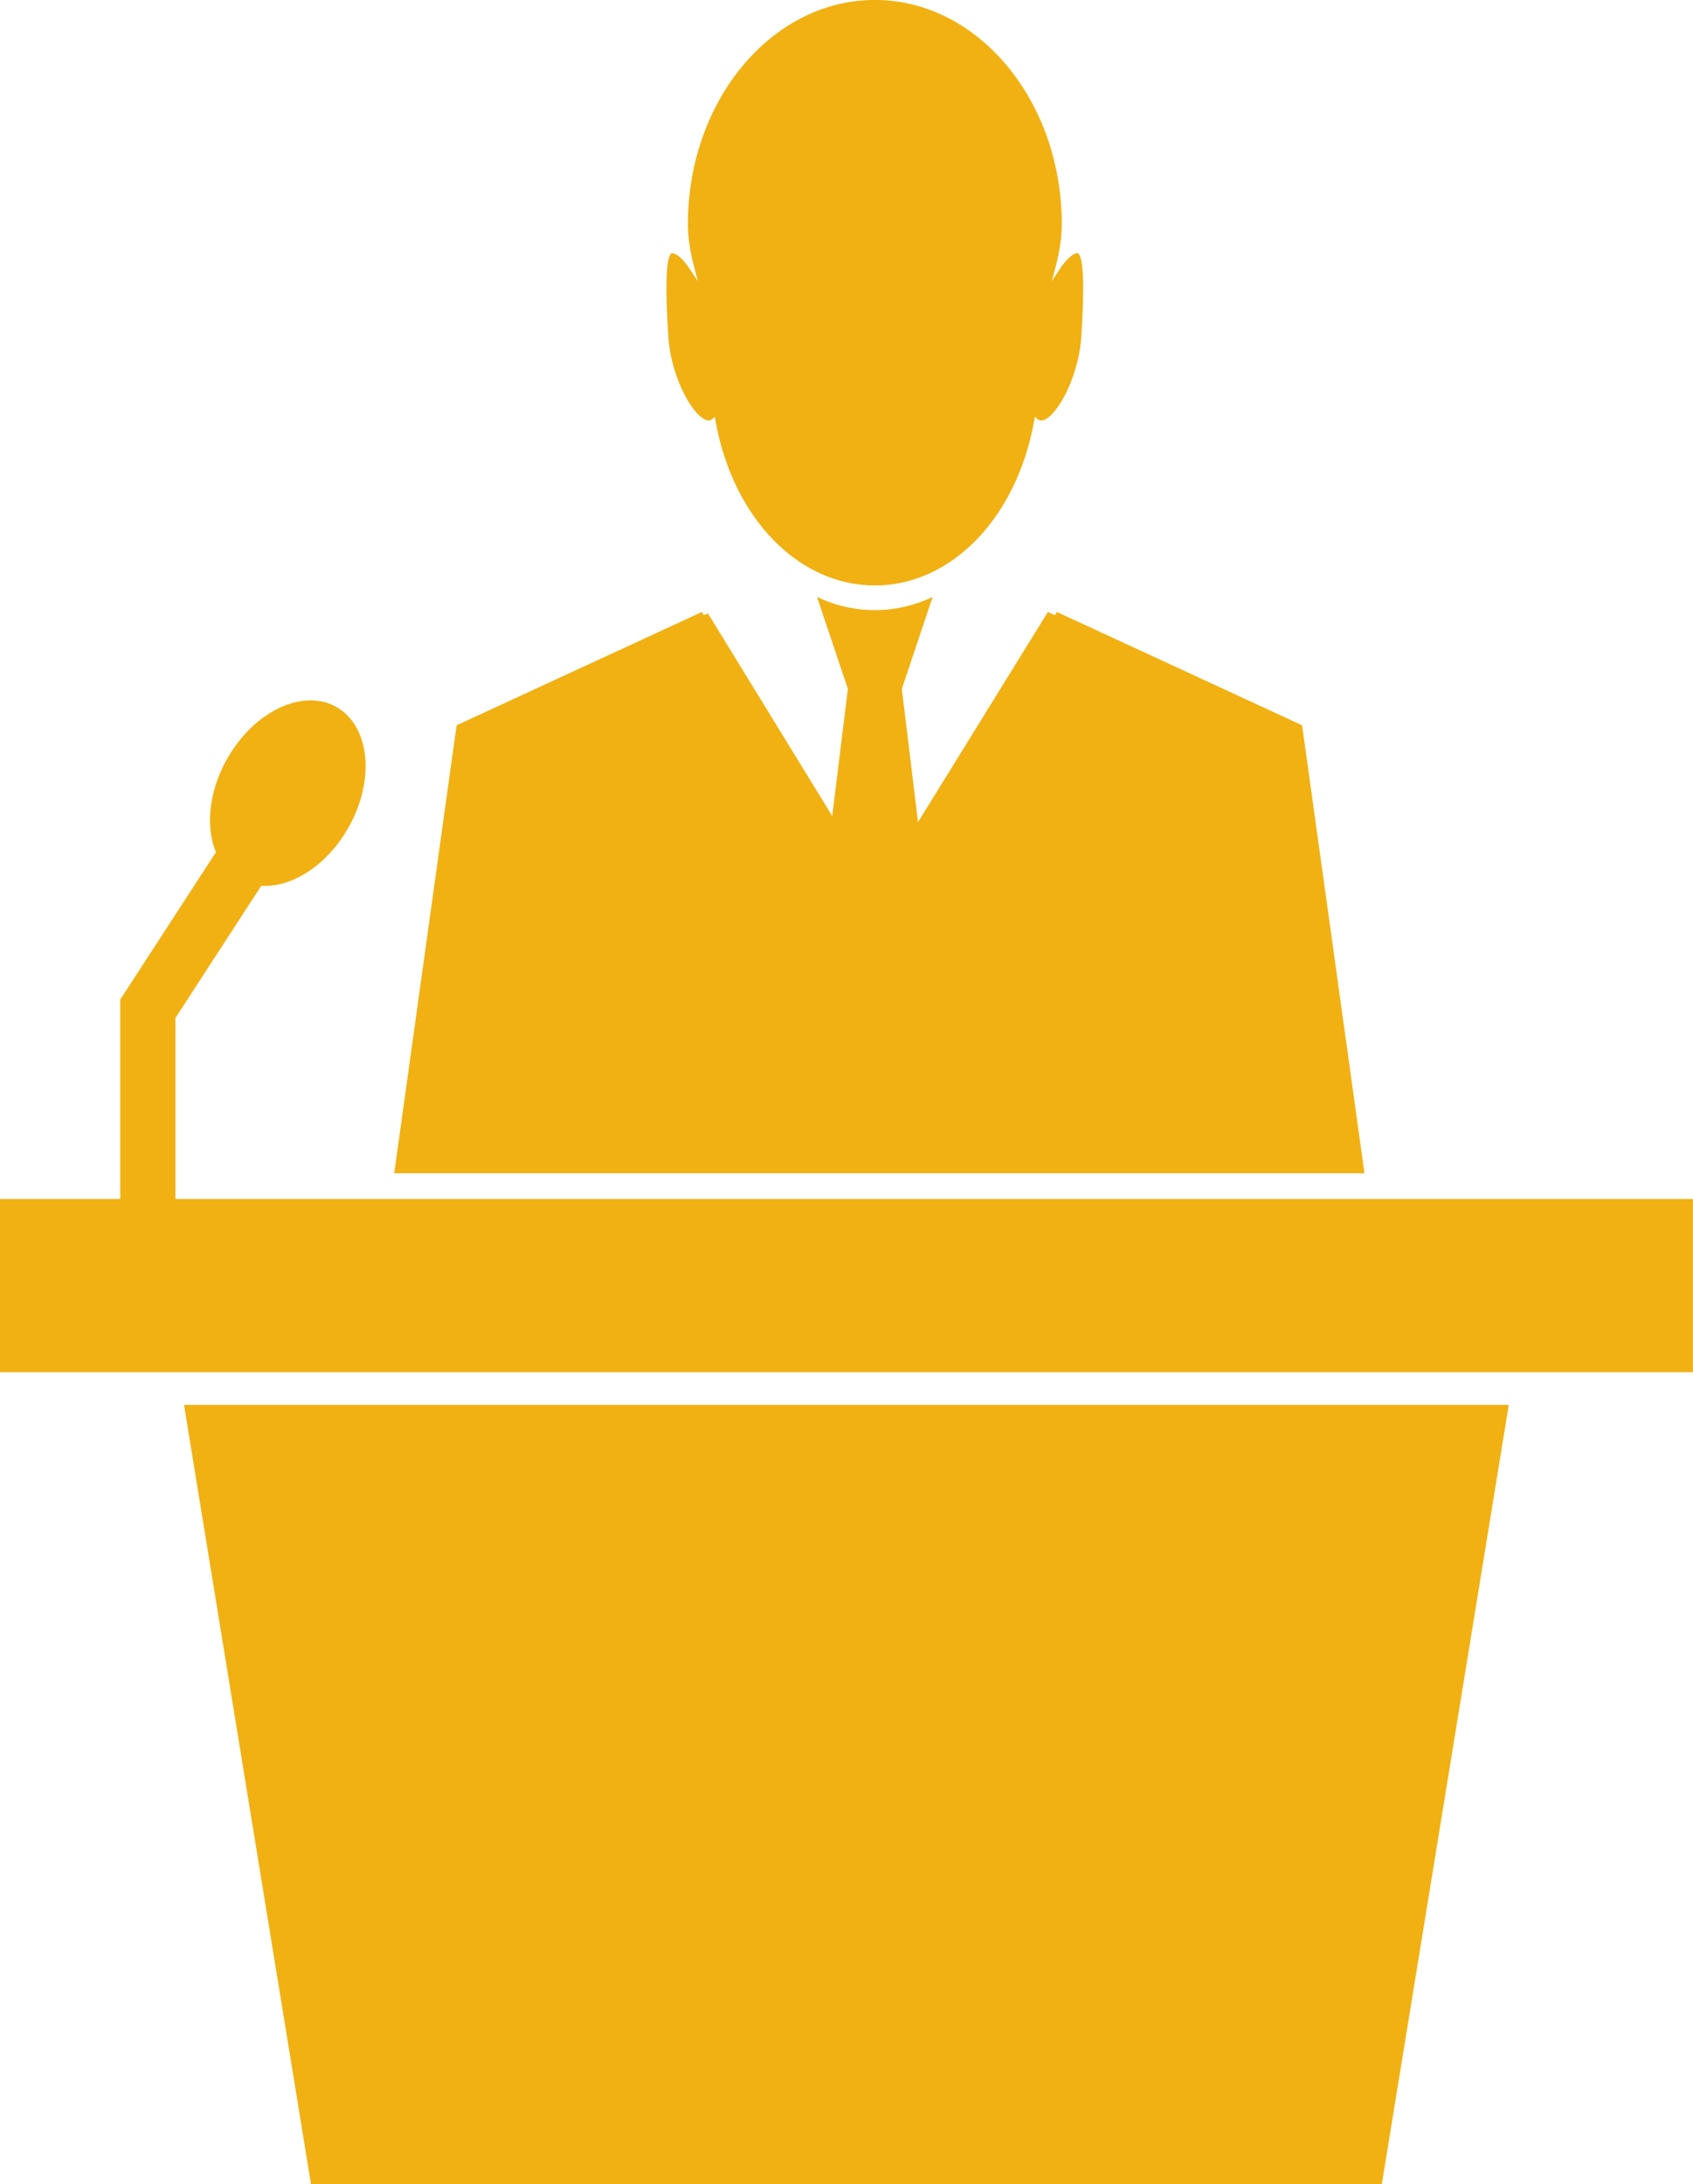
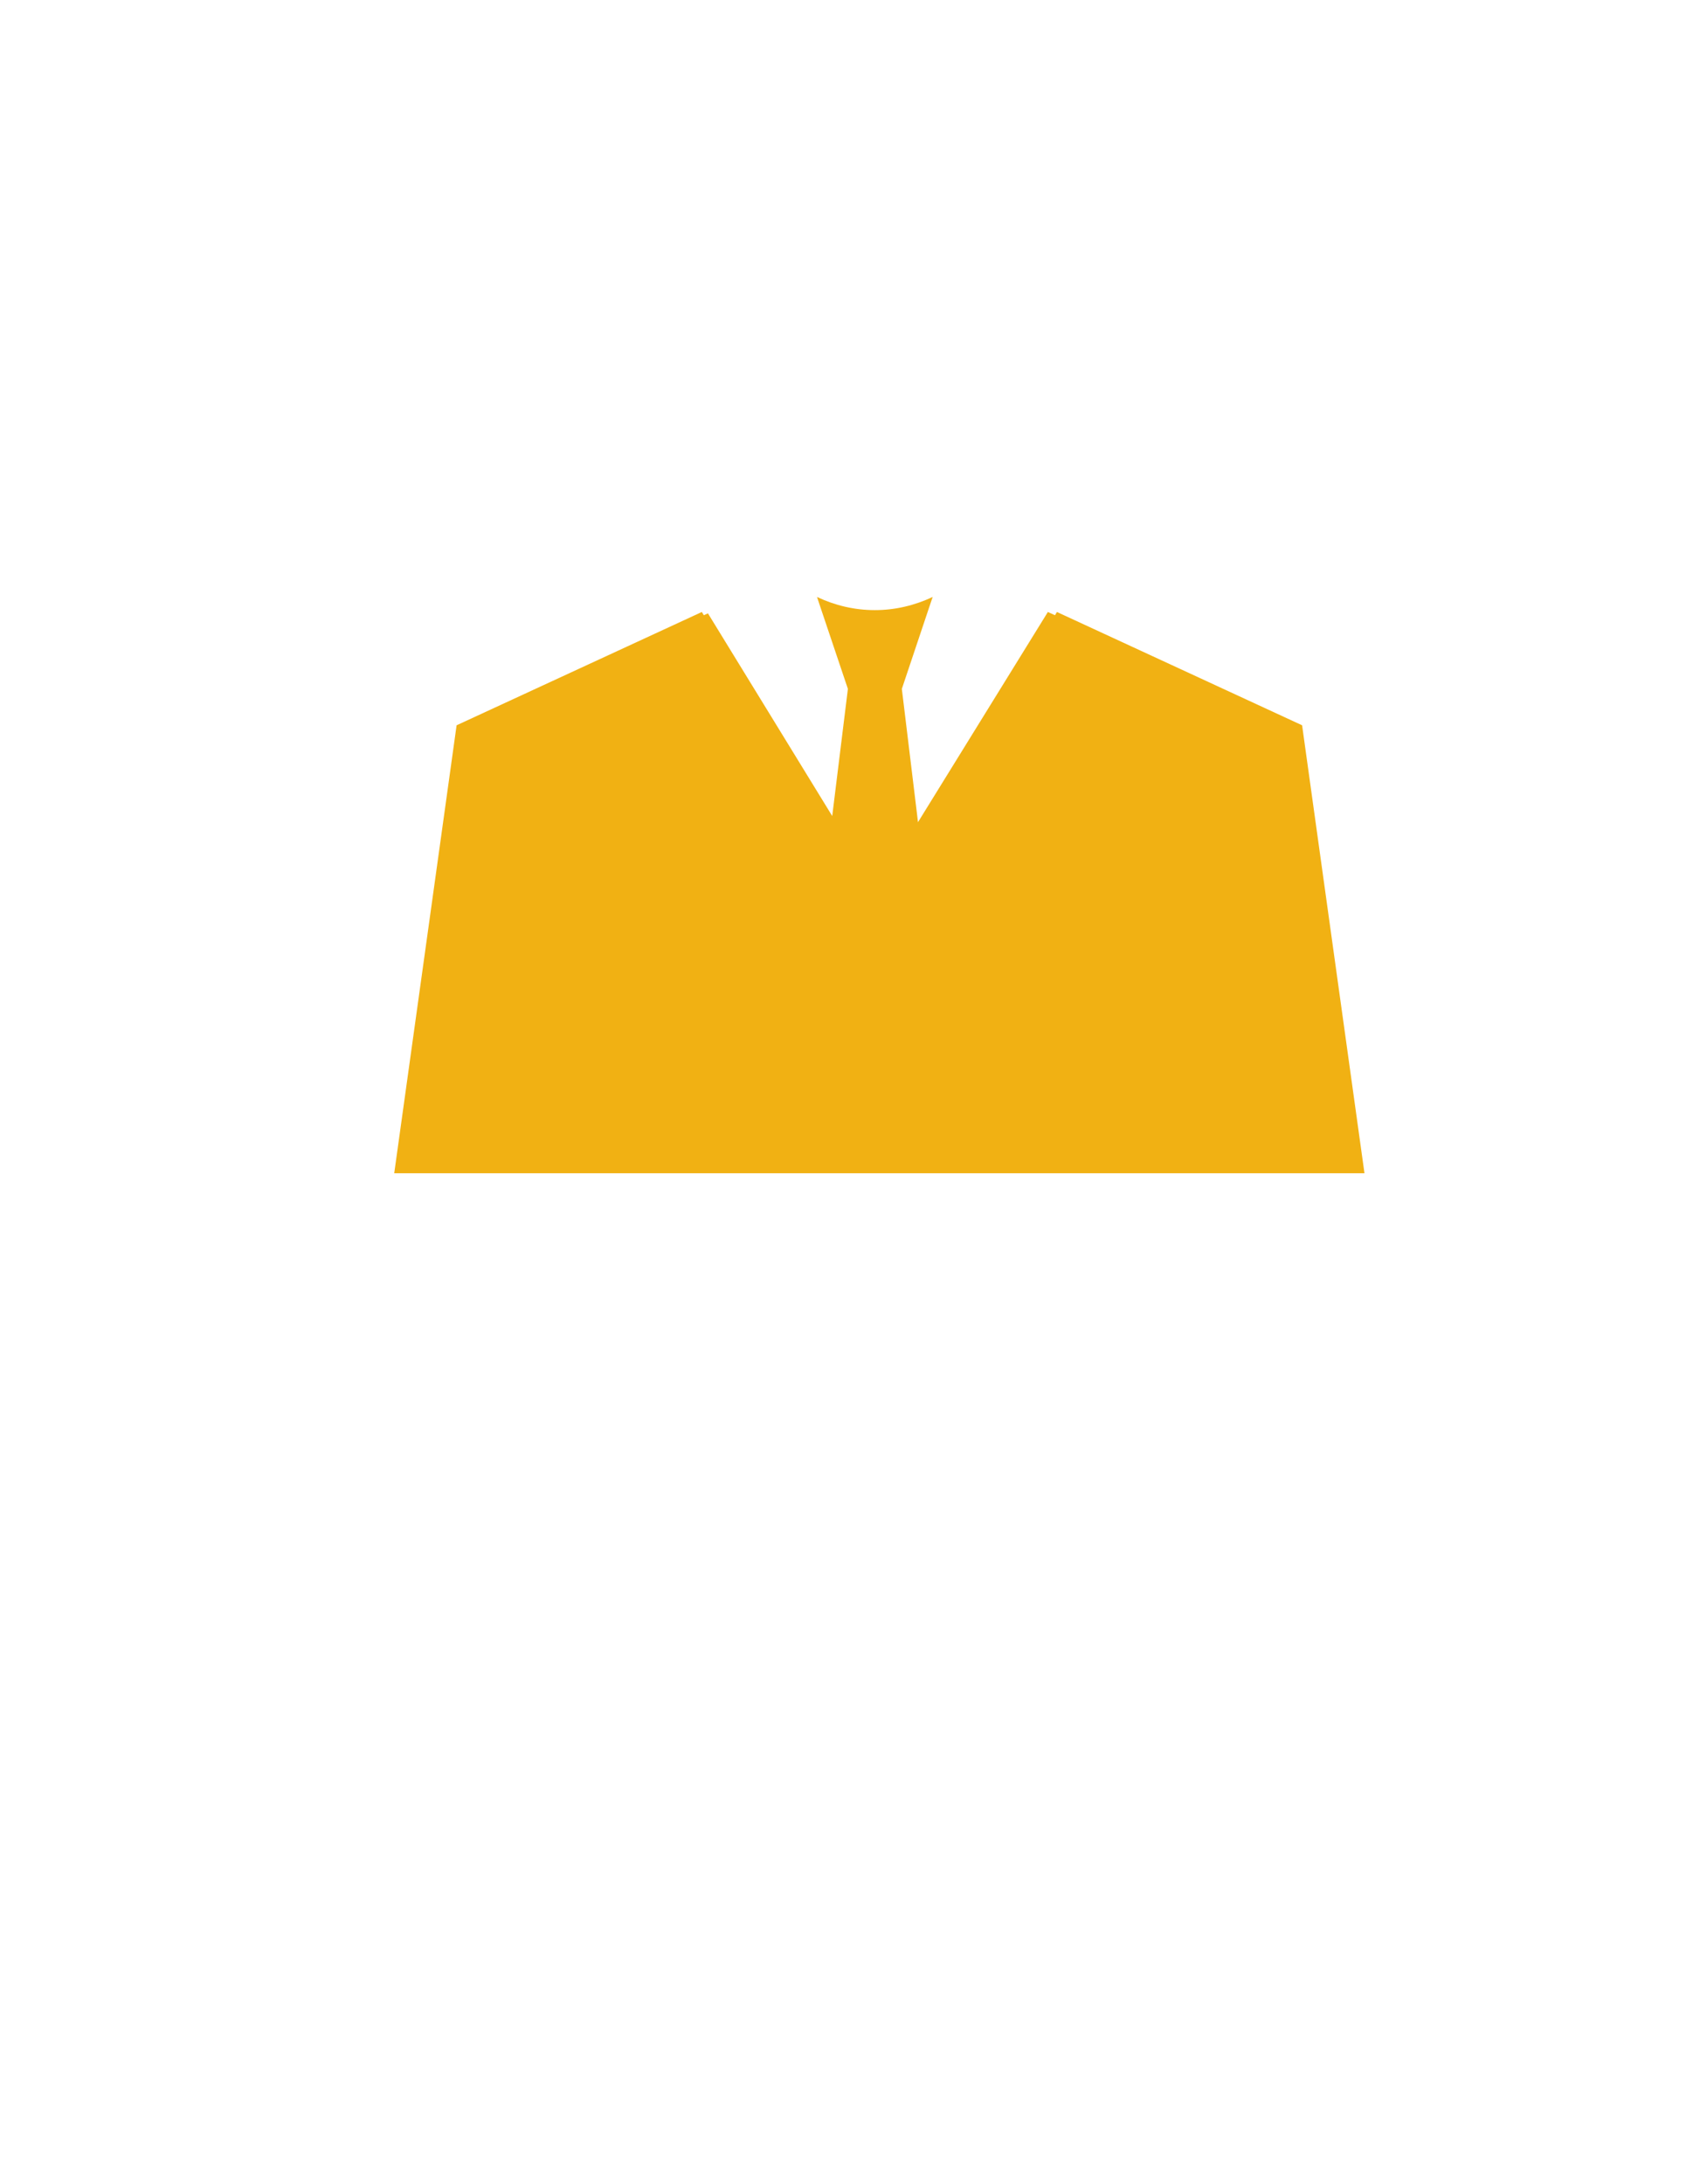
<svg xmlns="http://www.w3.org/2000/svg" fill="#000000" height="1962" preserveAspectRatio="xMidYMid meet" version="1" viewBox="465.7 245.3 1521.2 1962.0" width="1521.2" zoomAndPan="magnify">
  <g fill="#f1b113" id="change1_1">
-     <path d="M 673.754 920.301 C 700.426 879.18 744.695 862.629 772.598 883.359 C 800.504 904.039 801.496 954.141 774.789 995.262 C 755.035 1025.68 725.727 1042.559 700.426 1040.969 L 623.32 1159.711 L 623.32 1337.16 L 573.746 1337.16 L 573.746 1143.121 L 659.719 1010.762 C 649.48 986.02 653.965 950.738 673.754 920.301" />
-     <path d="M 745.137 2207.25 L 1707.285 2207.25 L 1821.363 1507.223 L 631.055 1507.223 L 745.137 2207.25" />
-     <path d="M 465.656 1322.301 L 465.656 1477.832 L 1986.84 1477.832 L 1986.84 1322.301 L 465.656 1322.301" />
-     <path d="M 1401.238 623.016 C 1399.895 622.977 1398.977 622.609 1398.164 621.918 L 1395.562 619.738 L 1394.914 623.207 C 1379.434 710.332 1320.469 771.199 1251.789 771.199 C 1182.91 771.199 1124.117 710.332 1108.57 623.207 L 1107.988 619.738 L 1105.359 621.918 C 1104.539 622.609 1103.609 622.977 1102.688 623.016 C 1090.531 623.016 1068.719 586.562 1066.219 547.738 C 1063.348 503.406 1064.141 478.352 1068.48 473.262 C 1068.961 472.773 1069.34 472.734 1069.508 472.734 C 1073.719 472.734 1079.809 478.191 1085.84 487.453 L 1092.719 497.879 L 1089.512 485.613 C 1085.668 470.918 1083.789 458.516 1083.789 446.652 C 1083.789 335.602 1159.207 245.25 1251.789 245.25 C 1344.301 245.25 1419.734 335.602 1419.734 446.652 C 1419.734 458.5 1417.879 470.918 1414.035 485.613 L 1410.785 497.879 L 1417.609 487.414 C 1423.676 478.191 1429.754 472.734 1433.941 472.734 C 1434.25 472.734 1434.453 472.773 1434.859 473.262 C 1439.383 478.352 1440.141 503.406 1437.285 547.738 C 1434.766 586.562 1412.992 623.016 1401.238 623.016" />
    <path d="M 819.914 1299.156 L 875.965 896.777 L 1096.324 795.008 L 1098.098 797.914 L 1101.801 796.242 L 1213.477 978.281 L 1227.551 864.086 L 1202.496 789.609 L 1199.816 781.516 C 1216.051 789.184 1233.539 793.324 1251.793 793.324 C 1269.945 793.324 1287.363 789.184 1303.73 781.516 L 1300.988 789.609 L 1276.027 864.086 L 1289.758 977.277 L 1290.516 983.844 L 1407.234 795.008 L 1413.629 797.914 L 1415.383 795.008 L 1635.668 896.777 L 1691.711 1299.156 L 819.914 1299.156" />
  </g>
</svg>